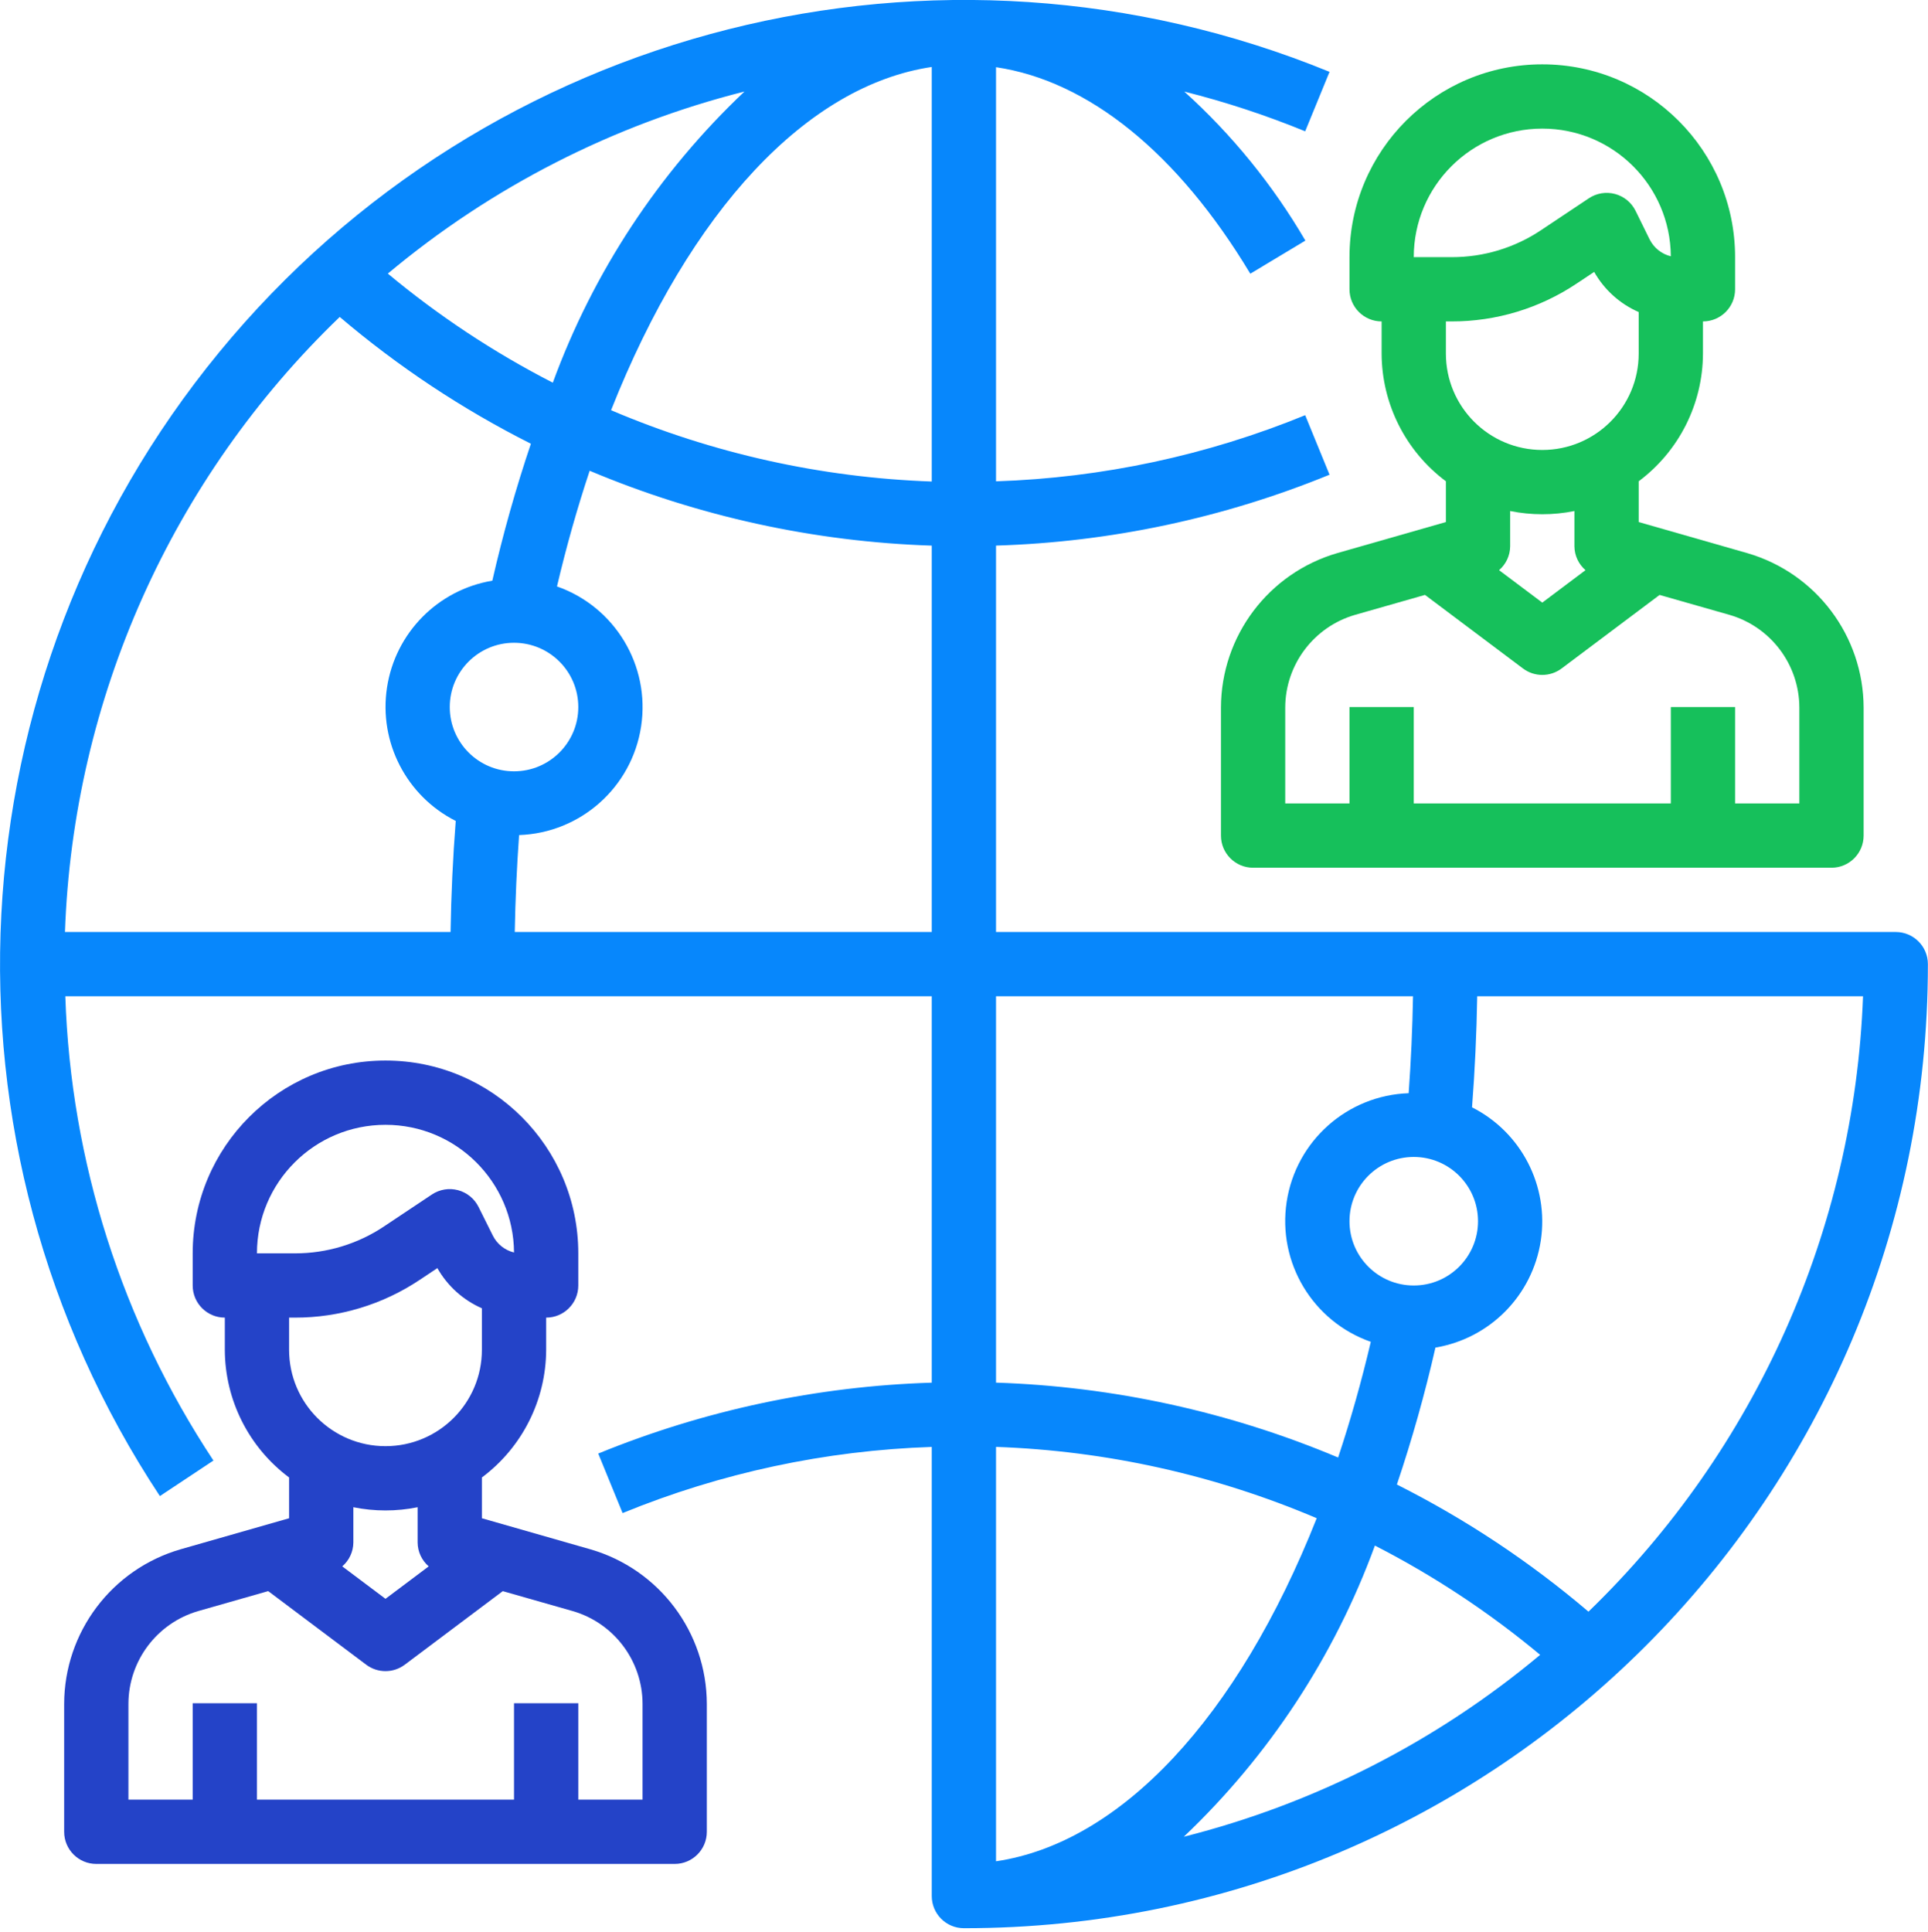
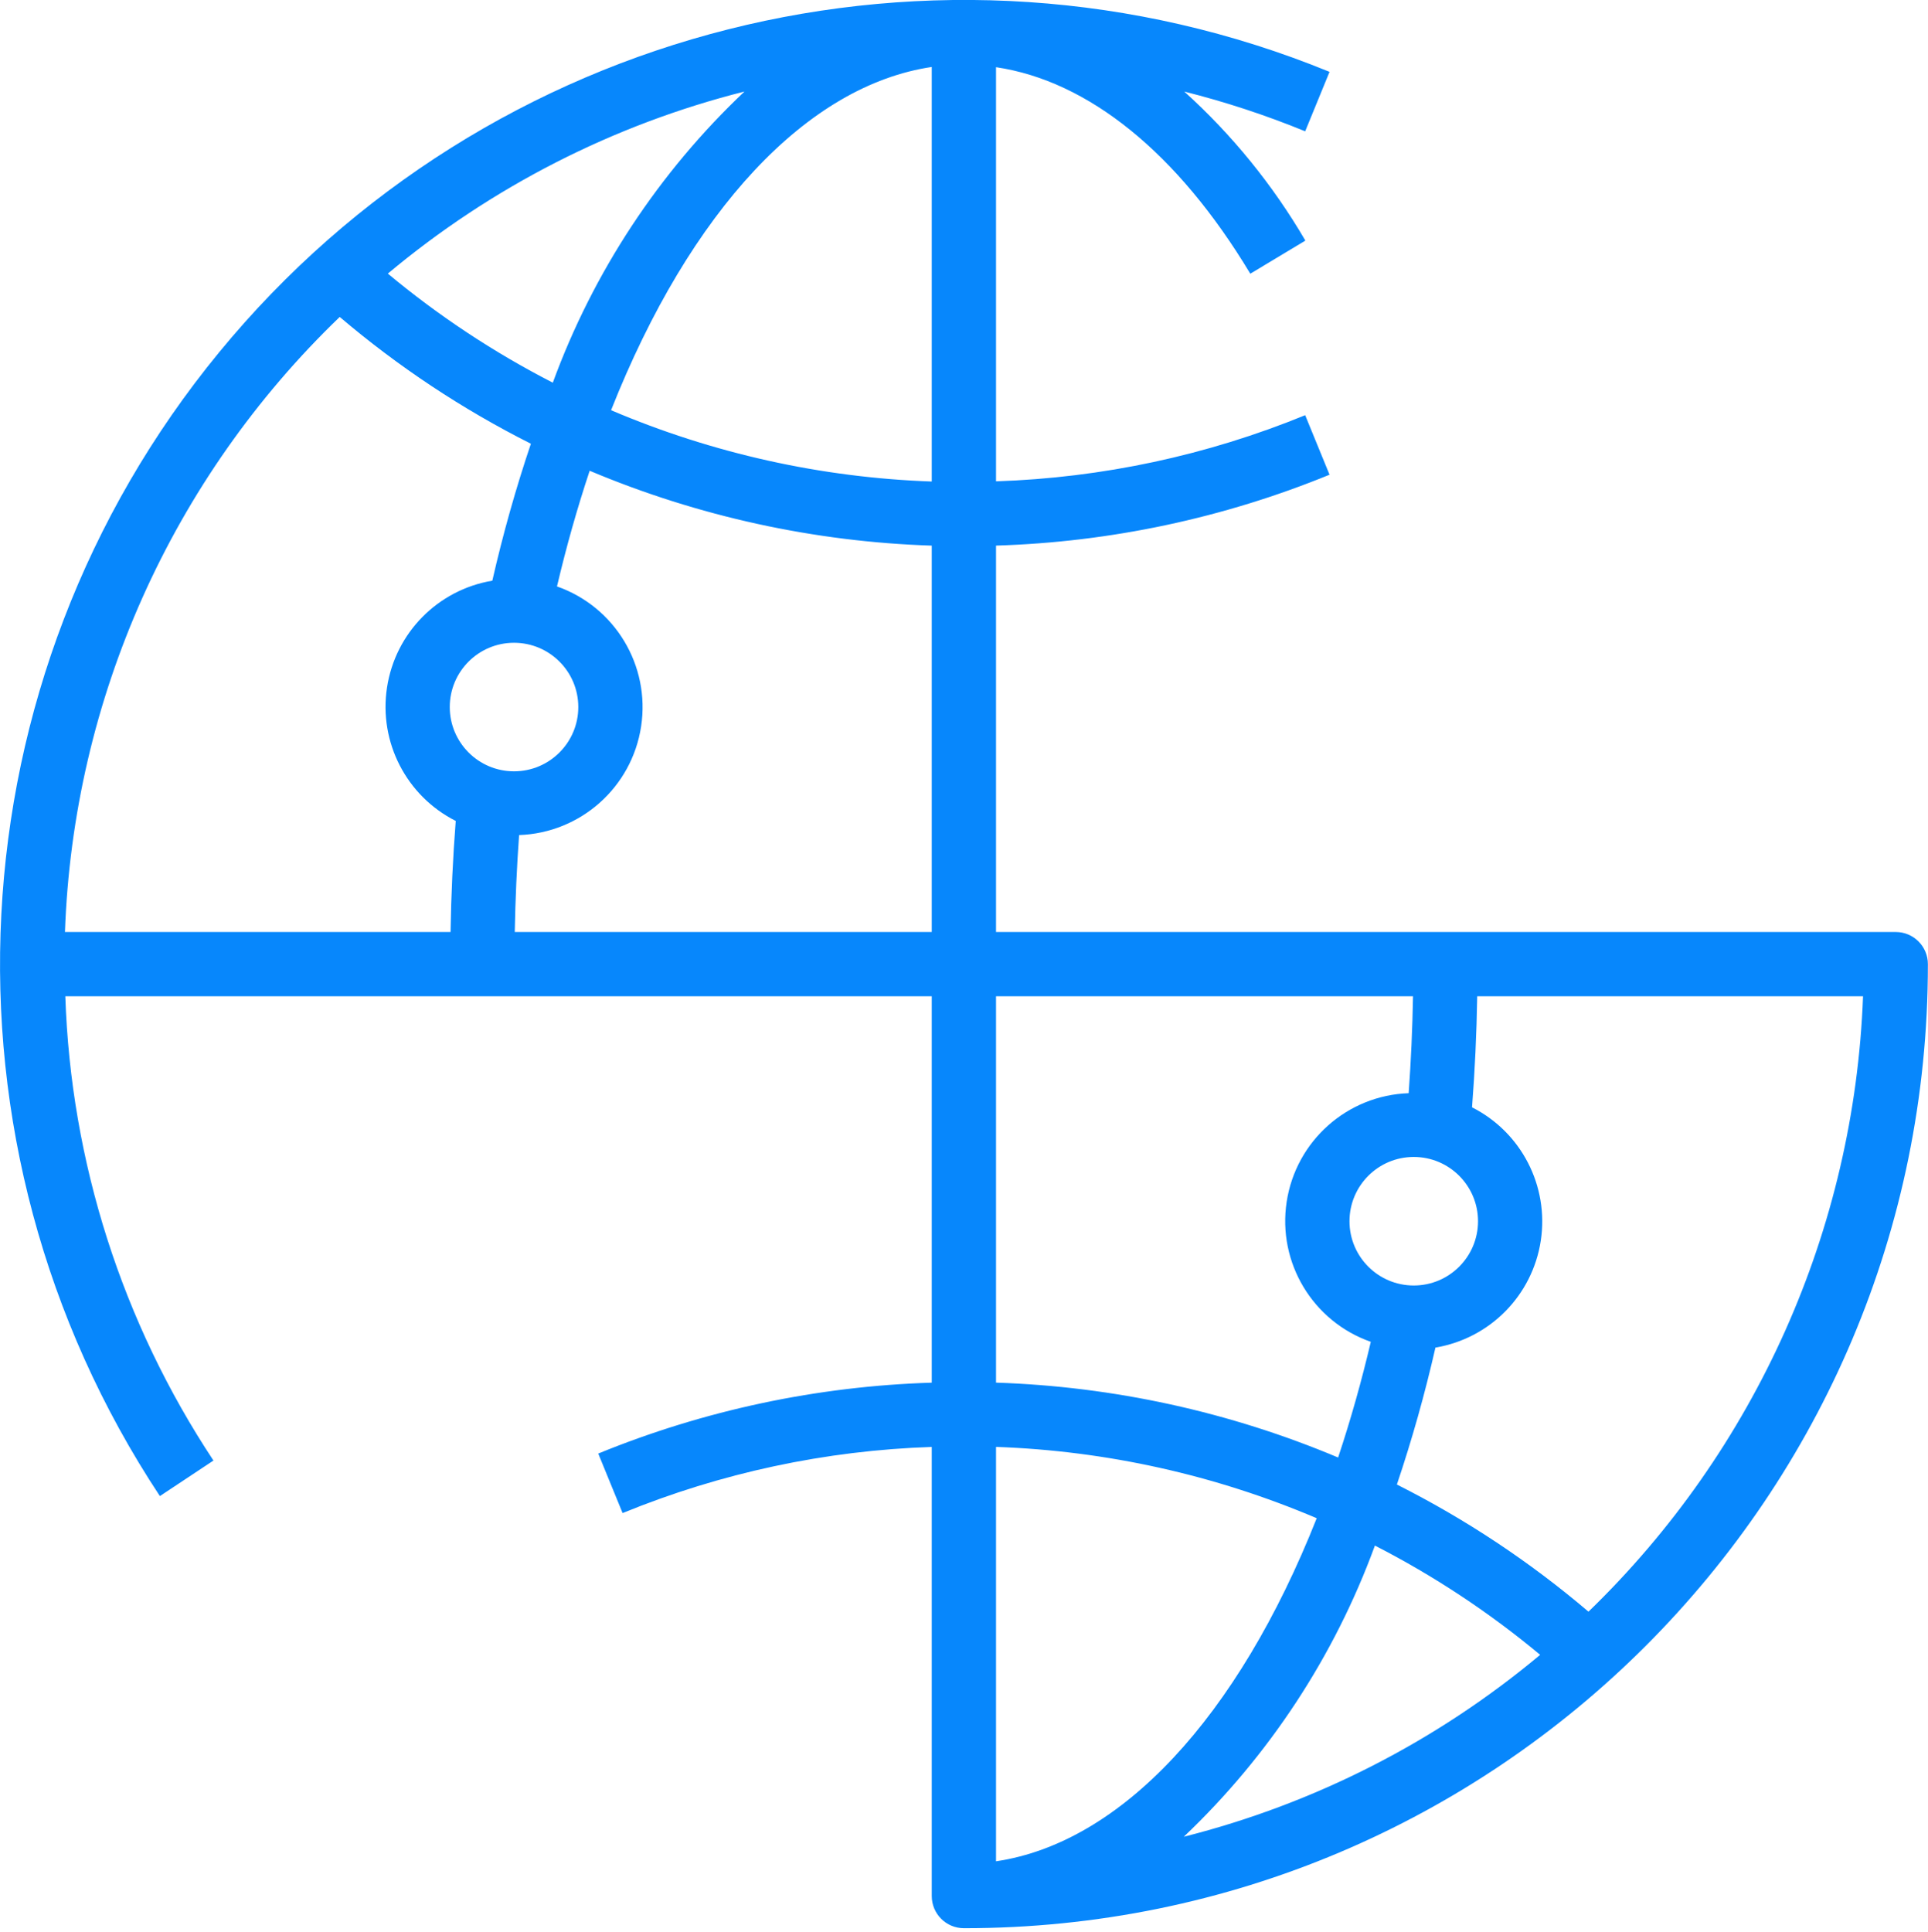
<svg xmlns="http://www.w3.org/2000/svg" version="1.1" viewBox="0 0 480 481" height="481px" width="480px">
  <title>004-global</title>
  <desc>Created with Sketch.</desc>
  <g fill-rule="evenodd" fill="none" stroke-width="1" stroke="none" id="Page-1">
    <g fill-rule="nonzero" transform="translate(0, -1)" id="004-global">
-       <path fill="#2443C8" id="Shape" d="M146.973,386.688 L119.973,378.961 L119.973,368.809 C130.008,361.316 135.938,349.539 135.973,337.016 L135.973,329.016 C140.391,329.016 143.973,325.434 143.973,321.016 L143.973,313.016 C143.973,286.508 122.48,265.016 95.973,265.016 C69.461,265.016 47.973,286.508 47.973,313.016 L47.973,321.016 C47.973,325.434 51.555,329.016 55.973,329.016 L55.973,337.016 C56.008,349.539 61.938,361.316 71.973,368.809 L71.973,378.961 L44.98,386.68 C27.828,391.637 16.008,407.324 15.973,425.176 L15.973,457.016 C15.973,461.434 19.555,465.016 23.973,465.016 L167.973,465.016 C172.391,465.016 175.973,461.434 175.973,457.016 L175.973,425.176 C175.934,407.328 164.117,391.645 146.973,386.688 L146.973,386.688 Z M95.973,281.016 C113.562,281.016 127.852,295.211 127.973,312.801 C125.676,312.242 123.742,310.699 122.691,308.586 L119.133,301.449 C118.109,299.391 116.25,297.875 114.031,297.285 C111.809,296.695 109.441,297.086 107.531,298.359 L95.629,306.297 C89.062,310.688 81.336,313.027 73.438,313.016 L63.973,313.016 C63.973,295.344 78.301,281.016 95.973,281.016 L95.973,281.016 Z M73.438,329.016 C84.496,329.031 95.309,325.754 104.5,319.609 L108.883,316.688 C111.402,321.133 115.293,324.641 119.973,326.688 L119.973,337.016 C119.973,350.27 109.227,361.016 95.973,361.016 C82.719,361.016 71.973,350.27 71.973,337.016 L71.973,329.016 L73.438,329.016 Z M95.973,377.016 C98.66,377.02 101.34,376.75 103.973,376.215 L103.973,385.016 C103.996,387.293 105.004,389.453 106.73,390.938 L95.973,399.016 L85.211,390.938 C86.941,389.453 87.949,387.293 87.973,385.016 L87.973,376.215 C90.605,376.75 93.285,377.02 95.973,377.016 L95.973,377.016 Z M159.973,449.016 L143.973,449.016 L143.973,425.016 L127.973,425.016 L127.973,449.016 L63.973,449.016 L63.973,425.016 L47.973,425.016 L47.973,449.016 L31.973,449.016 L31.973,425.176 C31.992,414.461 39.078,405.043 49.371,402.062 L66.773,397.098 L91.172,415.418 C94.016,417.551 97.926,417.551 100.773,415.418 L125.172,397.105 L142.582,402.07 C152.871,405.051 159.957,414.465 159.973,425.176 L159.973,449.016 Z" />
-       <path fill="#16C05B" id="Shape" d="M332.98,138.68 C315.828,143.637 304.008,159.324 303.973,177.176 L303.973,209.016 C303.973,213.434 307.555,217.016 311.973,217.016 L455.973,217.016 C460.391,217.016 463.973,213.434 463.973,209.016 L463.973,177.176 C463.934,159.328 452.117,143.645 434.973,138.688 L407.973,130.961 L407.973,120.809 C418.008,113.316 423.938,101.539 423.973,89.016 L423.973,81.016 C428.391,81.016 431.973,77.434 431.973,73.016 L431.973,65.016 C431.973,38.508 410.48,17.016 383.973,17.016 C357.461,17.016 335.973,38.508 335.973,65.016 L335.973,73.016 C335.973,77.434 339.555,81.016 343.973,81.016 L343.973,89.016 C344.008,101.539 349.938,113.316 359.973,120.809 L359.973,130.961 L332.98,138.68 Z M447.973,177.176 L447.973,201.016 L431.973,201.016 L431.973,177.016 L415.973,177.016 L415.973,201.016 L351.973,201.016 L351.973,177.016 L335.973,177.016 L335.973,201.016 L319.973,201.016 L319.973,177.176 C319.992,166.461 327.078,157.043 337.371,154.062 L354.773,149.098 L379.172,167.418 C382.016,169.551 385.926,169.551 388.773,167.418 L413.172,149.105 L430.582,154.07 C440.871,157.051 447.957,166.465 447.973,177.176 Z M383.973,33.016 C401.562,33.016 415.852,47.211 415.973,64.801 C413.676,64.242 411.742,62.699 410.691,60.586 L407.172,53.449 C406.148,51.391 404.289,49.875 402.07,49.285 C399.852,48.695 397.484,49.086 395.57,50.359 L383.668,58.297 C377.102,62.688 369.375,65.027 361.477,65.016 L351.973,65.016 C351.973,47.344 366.301,33.016 383.973,33.016 Z M361.438,81.016 C372.496,81.031 383.309,77.754 392.5,71.609 L396.883,68.688 C399.402,73.133 403.293,76.641 407.973,78.688 L407.973,89.016 C407.973,102.27 397.227,113.016 383.973,113.016 C370.719,113.016 359.973,102.27 359.973,89.016 L359.973,81.016 L361.438,81.016 Z M383.973,129.016 C386.66,129.02 389.34,128.75 391.973,128.215 L391.973,137.016 C391.996,139.293 393.004,141.453 394.73,142.938 L383.973,151.016 L373.211,142.938 C374.941,141.453 375.949,139.293 375.973,137.016 L375.973,128.215 C378.605,128.75 381.285,129.02 383.973,129.016 Z" />
      <path fill="#0787FC" id="Shape" d="M471.973,233.016 L247.973,233.016 L247.973,136.824 C276.48,135.953 304.605,129.977 331.004,119.176 L324.941,104.359 C300.465,114.379 274.402,119.953 247.973,120.824 L247.973,17.727 C270.949,21.137 293.172,39.008 311.277,69.137 L324.988,60.895 C316.906,47.051 306.734,34.535 294.836,23.793 C305.094,26.371 315.152,29.68 324.941,33.688 L331.004,18.887 C233.52,-21.012 121.414,7.301 54.559,88.699 C-12.297,170.098 -18.277,285.566 39.805,373.441 L53.141,364.594 C30.391,330.219 17.625,290.211 16.262,249.016 L231.973,249.016 L231.973,345.207 C203.461,346.082 175.34,352.059 148.941,362.855 L155.004,377.672 C179.477,367.652 205.543,362.078 231.973,361.207 L231.973,473.016 C231.973,477.434 235.555,481.016 239.973,481.016 C372.543,481.074 480.031,373.59 479.973,241.016 C479.973,236.598 476.391,233.016 471.973,233.016 Z M351.973,321.016 C343.137,321.016 335.973,313.852 335.973,305.016 C335.973,296.18 343.137,289.016 351.973,289.016 C360.809,289.016 367.973,296.18 367.973,305.016 C367.973,313.852 360.809,321.016 351.973,321.016 Z M231.973,17.672 L231.973,120.871 C204.496,119.906 177.43,113.891 152.133,103.121 C171.844,53.328 200.965,22.266 231.973,17.672 Z M137.629,96.266 C122.98,88.754 109.207,79.648 96.555,69.113 C122.367,47.512 152.723,32.016 185.355,23.785 C164.047,43.922 147.707,68.734 137.629,96.266 Z M84.582,79.902 C99.133,92.281 115.109,102.875 132.172,111.465 C128.398,122.66 125.195,134.039 122.57,145.559 C109,147.828 98.418,158.559 96.348,172.164 C94.273,185.766 101.18,199.164 113.461,205.367 C112.746,214.551 112.316,223.77 112.172,233.016 L16.172,233.016 C18.219,175.031 42.754,120.117 84.582,79.902 Z M127.973,193.016 C119.137,193.016 111.973,185.852 111.973,177.016 C111.973,168.18 119.137,161.016 127.973,161.016 C136.809,161.016 143.973,168.18 143.973,177.016 C143.973,185.852 136.809,193.016 127.973,193.016 Z M128.156,233.016 C128.301,224.957 128.66,216.914 129.234,208.887 C144.547,208.352 157.305,196.996 159.613,181.852 C161.922,166.707 153.125,152.062 138.668,146.992 C140.984,137.141 143.695,127.543 146.805,118.191 C173.816,129.559 202.684,135.875 231.973,136.832 L231.973,233.016 L128.156,233.016 Z M351.789,249.016 C351.645,257.07 351.285,265.113 350.707,273.145 C335.398,273.68 322.637,285.039 320.332,300.184 C318.023,315.324 326.82,329.969 341.277,335.039 C338.965,344.891 336.254,354.492 333.141,363.84 C306.129,352.473 277.262,346.156 247.973,345.199 L247.973,249.016 L351.789,249.016 Z M247.973,464.359 L247.973,361.199 C275.449,362.164 302.516,368.184 327.812,378.953 C308.102,428.703 278.98,459.77 247.973,464.359 Z M342.301,385.762 C356.977,393.281 370.773,402.406 383.445,412.961 C357.648,434.535 327.32,450.016 294.715,458.25 C315.957,438.078 332.242,413.27 342.301,385.762 Z M395.469,402.215 C380.891,389.801 364.879,379.176 347.773,370.566 C351.543,359.371 354.75,347.992 357.371,336.473 C370.945,334.207 381.523,323.473 383.598,309.871 C385.668,296.266 378.766,282.871 366.484,276.664 C367.195,267.48 367.621,258.266 367.773,249.016 L463.828,249.016 C461.664,306.992 437.168,361.883 395.469,402.215 Z" />
    </g>
  </g>
</svg>